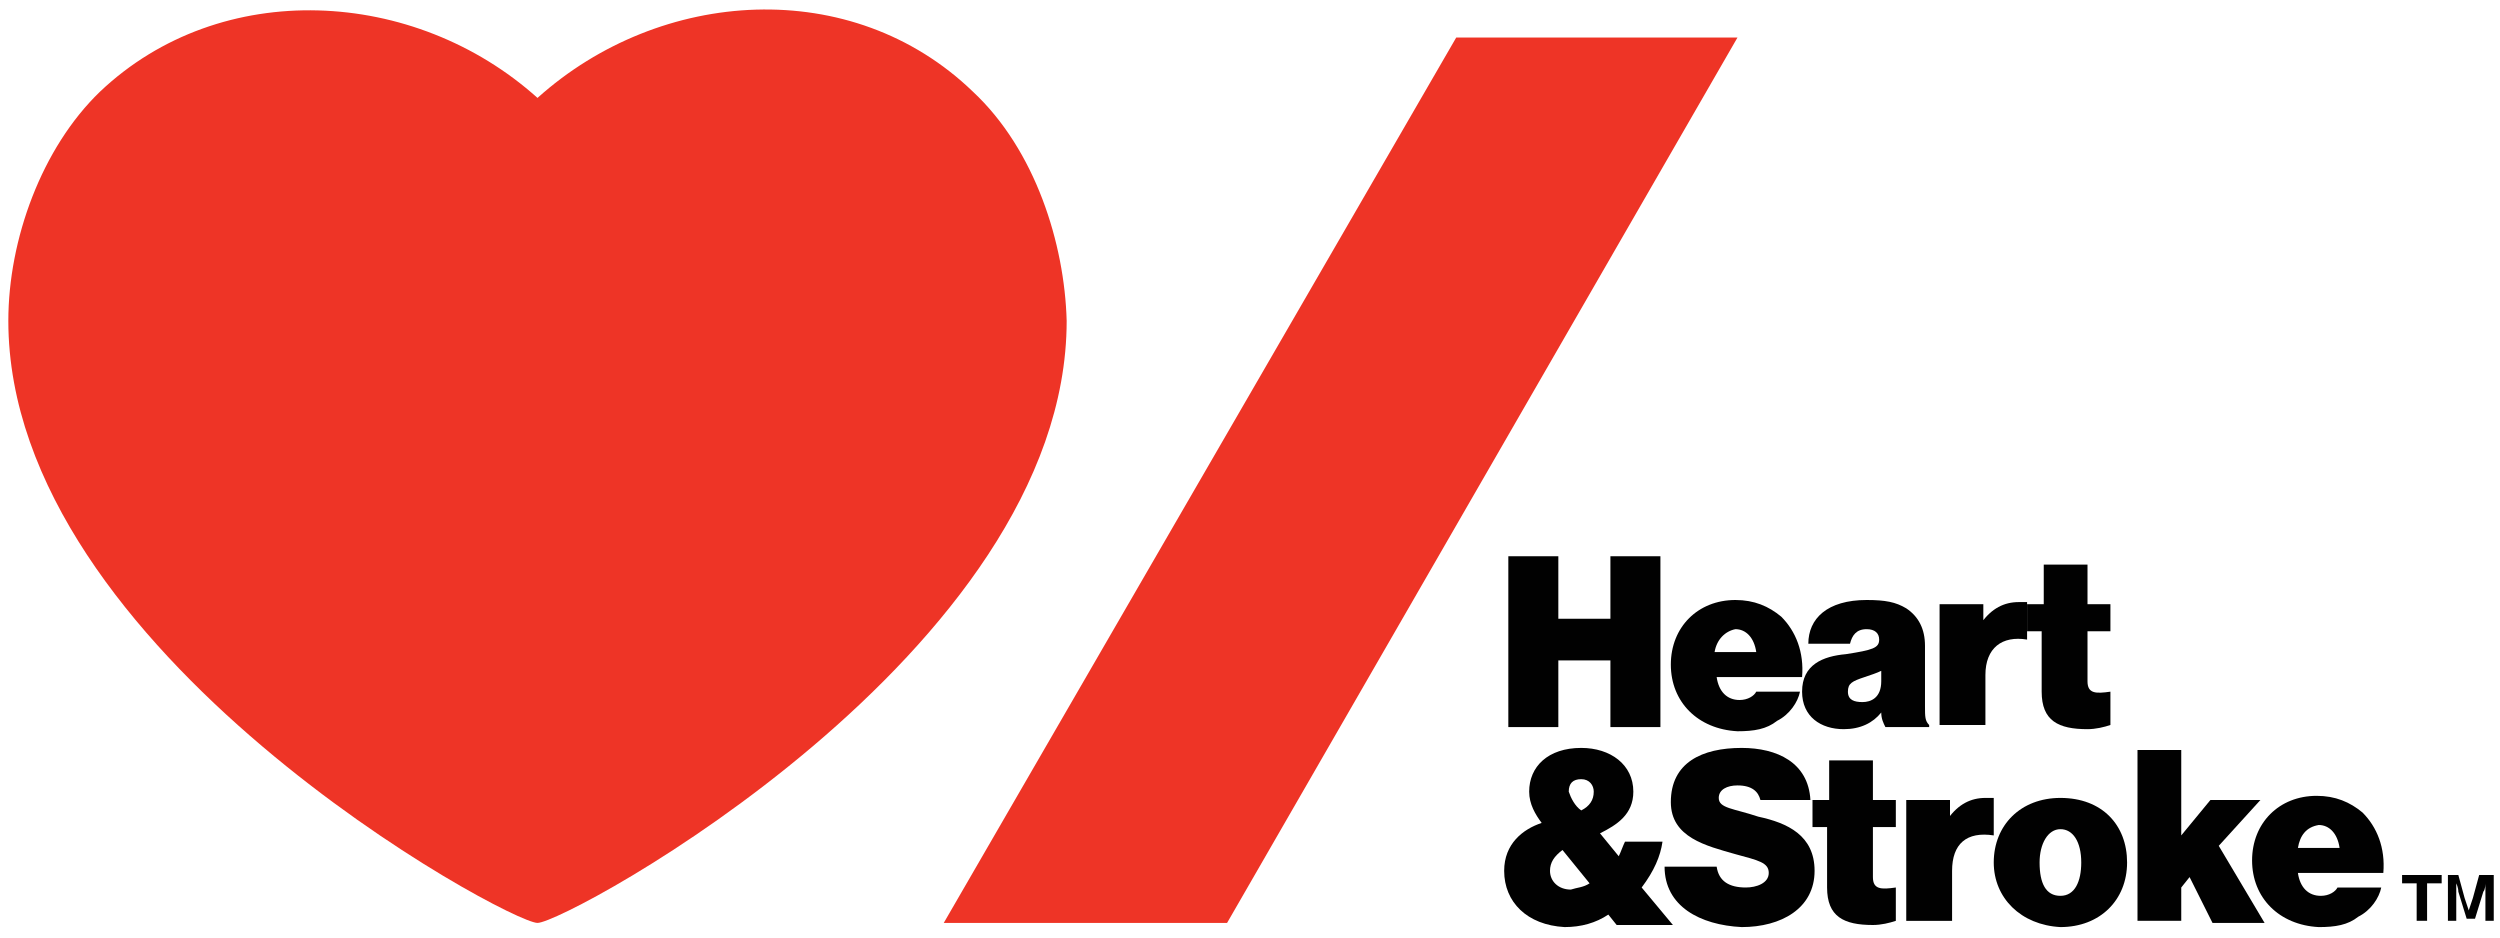
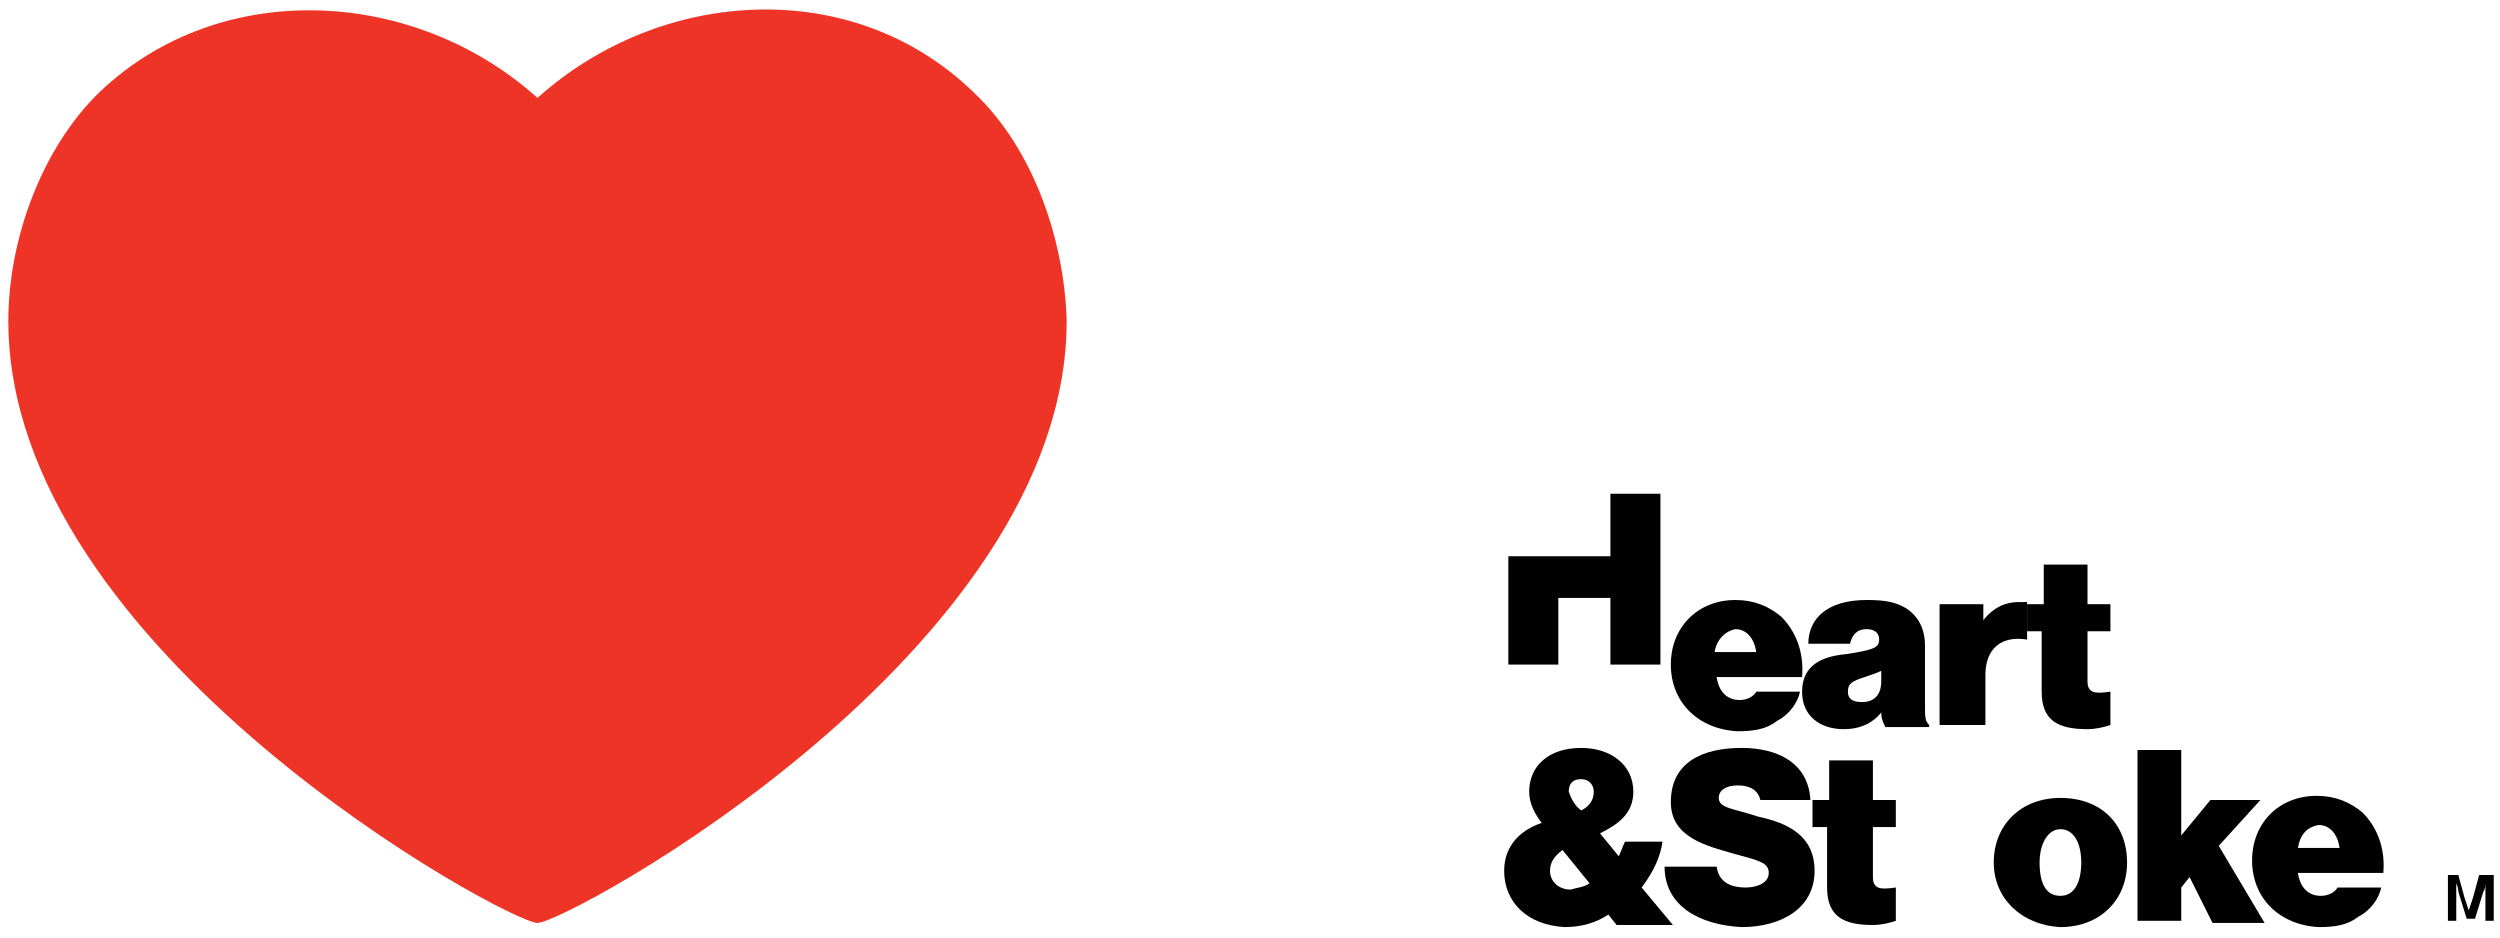
<svg xmlns="http://www.w3.org/2000/svg" width="120" height="45" viewBox="0 0 120 45">
  <style>.a{fill:#EE3426;}.b{fill:#010101;}</style>
  <path d="M46.7 4.4c-5.8-5.6-15-5-20.9 0.3 -5.9-5.3-15.2-5.8-21-0.3 -2.8 2.7-4.4 7.1-4.4 11 0 15.9 24 28.9 25.4 28.9 1.4 0 25.4-13 25.4-28.9C51.1 11.7 49.7 7.2 46.7 4.4z" class="a" />
-   <polygon points="58.9 44.3 45.3 44.3 69.9 1.8 83.4 1.8 " class="a" />
-   <path d="M72.4 26.7h2.4v3h2.5v-3h2.4v8.2h-2.4v-3.2h-2.5v3.2h-2.4V26.7z" class="b" />
+   <path d="M72.4 26.7h2.4h2.5v-3h2.4v8.2h-2.4v-3.2h-2.5v3.2h-2.4V26.7z" class="b" />
  <path d="M80.2 31.9c0-1.8 1.3-3.1 3.1-3.1 0.9 0 1.6 0.3 2.2 0.8 0.7 0.7 1.1 1.7 1 2.9h-4.1c0.1 0.7 0.5 1.1 1.1 1.1 0.4 0 0.7-0.2 0.8-0.4h2.1c-0.1 0.5-0.5 1.1-1.1 1.4 -0.5 0.4-1.1 0.5-1.9 0.5C81.5 35 80.2 33.7 80.2 31.9zM82.3 31.3h2c-0.1-0.7-0.5-1.1-1-1.1C82.8 30.3 82.4 30.7 82.3 31.3z" class="b" />
  <path d="M90.3 34.2L90.3 34.2c-0.4 0.5-1 0.8-1.8 0.8 -1.1 0-2-0.6-2-1.8 0-1.3 1-1.7 2.1-1.8 1.3-0.2 1.6-0.3 1.6-0.7 0-0.3-0.2-0.5-0.6-0.5 -0.5 0-0.7 0.3-0.8 0.7h-2c0-1.2 0.9-2.1 2.8-2.1 0.9 0 1.4 0.1 1.9 0.4 0.6 0.4 0.9 1 0.9 1.8v2.9c0 0.5 0 0.7 0.2 0.9v0.1h-2.1C90.4 34.7 90.3 34.5 90.3 34.2zM90.3 32.7v-0.5c-0.2 0.1-0.5 0.2-0.8 0.3 -0.6 0.2-0.8 0.3-0.8 0.7 0 0.4 0.3 0.5 0.7 0.5C89.8 33.7 90.3 33.5 90.3 32.7z" class="b" />
  <path d="M95.1 29.9L95.1 29.9c0.5-0.7 1.1-1 1.8-1 0.2 0 0.3 0 0.4 0v1.8h0c-1.2-0.2-2 0.4-2 1.7v2.4h-2.2v-5.8h2.1v0.9H95.1z" class="b" />
  <path d="M97.4 29h0.7v-1.9h2.1v1.9h1.1v1.3h-1.1v2.4c0 0.6 0.4 0.6 1.1 0.5v1.6c-0.3 0.1-0.7 0.2-1.1 0.2 -1.4 0-2.2-0.4-2.2-1.8v-2.9h-0.7V29L97.4 29z" class="b" />
  <path d="M72.2 41.8c0-1.3 0.9-2 1.8-2.3 -0.3-0.4-0.6-0.9-0.6-1.5 0-1.2 0.9-2.1 2.5-2.1 1.4 0 2.5 0.8 2.5 2.1 0 1.1-0.8 1.6-1.6 2l0.9 1.1c0.1-0.2 0.2-0.5 0.3-0.7h1.8c-0.1 0.7-0.4 1.4-1 2.2l1.5 1.8h-2.7l-0.4-0.5c-0.6 0.4-1.3 0.6-2.1 0.6C73.3 44.4 72.2 43.3 72.2 41.8zM76.3 42.4l-1.3-1.6c-0.4 0.3-0.6 0.6-0.6 1 0 0.5 0.4 0.9 1 0.9C75.7 42.6 76 42.6 76.3 42.4zM75.9 38.9c0.4-0.2 0.6-0.5 0.6-0.9 0-0.3-0.2-0.6-0.6-0.6 -0.4 0-0.6 0.2-0.6 0.6C75.4 38.3 75.6 38.7 75.9 38.9z" class="b" />
  <path d="M79.9 41.6h2.5c0.1 0.7 0.6 1 1.4 1 0.5 0 1.1-0.2 1.1-0.7 0-0.5-0.5-0.6-1.6-0.9 -1.4-0.4-3.1-0.8-3.1-2.5 0-1.9 1.5-2.6 3.4-2.6 1.7 0 3.2 0.7 3.3 2.5h-2.4c-0.1-0.4-0.4-0.7-1.1-0.7 -0.5 0-0.9 0.2-0.9 0.6 0 0.5 0.7 0.5 1.9 0.9 1.4 0.3 2.7 0.9 2.7 2.6 0 1.8-1.6 2.7-3.5 2.7C81.6 44.4 79.9 43.5 79.9 41.6z" class="b" />
  <path d="M87.1 38.4h0.7v-1.9h2.1v1.9h1.1v1.3h-1.1v2.4c0 0.6 0.4 0.6 1.1 0.5v1.6c-0.3 0.1-0.7 0.2-1.1 0.2 -1.4 0-2.2-0.4-2.2-1.8v-2.9h-0.7V38.4z" class="b" />
-   <path d="M93.5 39.3L93.5 39.3c0.5-0.7 1.1-1 1.8-1 0.2 0 0.3 0 0.4 0v1.8H95.7c-1.3-0.2-2 0.4-2 1.7v2.4h-2.2v-5.8h2.1v0.9H93.5z" class="b" />
  <path d="M95.7 41.4c0-1.8 1.3-3.1 3.2-3.1 2 0 3.2 1.3 3.2 3.1s-1.3 3.1-3.2 3.1C97 44.4 95.7 43.1 95.7 41.4zM99.9 41.4c0-1-0.4-1.6-1-1.6s-1 0.7-1 1.6c0 1 0.3 1.6 1 1.6C99.6 43 99.9 42.3 99.9 41.4z" class="b" />
  <path d="M105.1 42.1l-0.4 0.5v1.6h-2.1v-8.2h2.1v4.1l1.4-1.7h2.4l-2 2.2 2.2 3.7h-2.5L105.1 42.1z" class="b" />
  <path d="M108.1 41.3c0-1.8 1.3-3.1 3.1-3.1 0.9 0 1.6 0.3 2.2 0.8 0.7 0.7 1.1 1.7 1 2.9h-4.1c0.1 0.7 0.5 1.1 1.1 1.1 0.4 0 0.7-0.2 0.8-0.4h2.1c-0.1 0.5-0.5 1.1-1.1 1.4 -0.5 0.4-1.1 0.5-1.9 0.5C109.4 44.4 108.1 43.1 108.1 41.3zM110.3 40.7h2c-0.1-0.7-0.5-1.1-1-1.1C110.7 39.7 110.4 40.1 110.3 40.7z" class="b" />
-   <path d="M115.4 42h1.8v0.4h-0.7v1.8h-0.5v-1.8h-0.7V42z" class="b" />
  <path d="M117.4 42H118l0.3 1.1c0.1 0.3 0.2 0.6 0.2 0.6l0 0c0 0 0.1-0.3 0.2-0.6l0.3-1.1h0.7v2.2h-0.4v-1.3c0-0.2 0-0.5 0-0.5l0 0c0 0 0 0.3-0.1 0.4l-0.4 1.3h-0.4l-0.4-1.3c0-0.2-0.1-0.4-0.1-0.4l0 0c0 0 0 0.3 0 0.5v1.3h-0.4V42L117.4 42z" class="b" />
</svg>